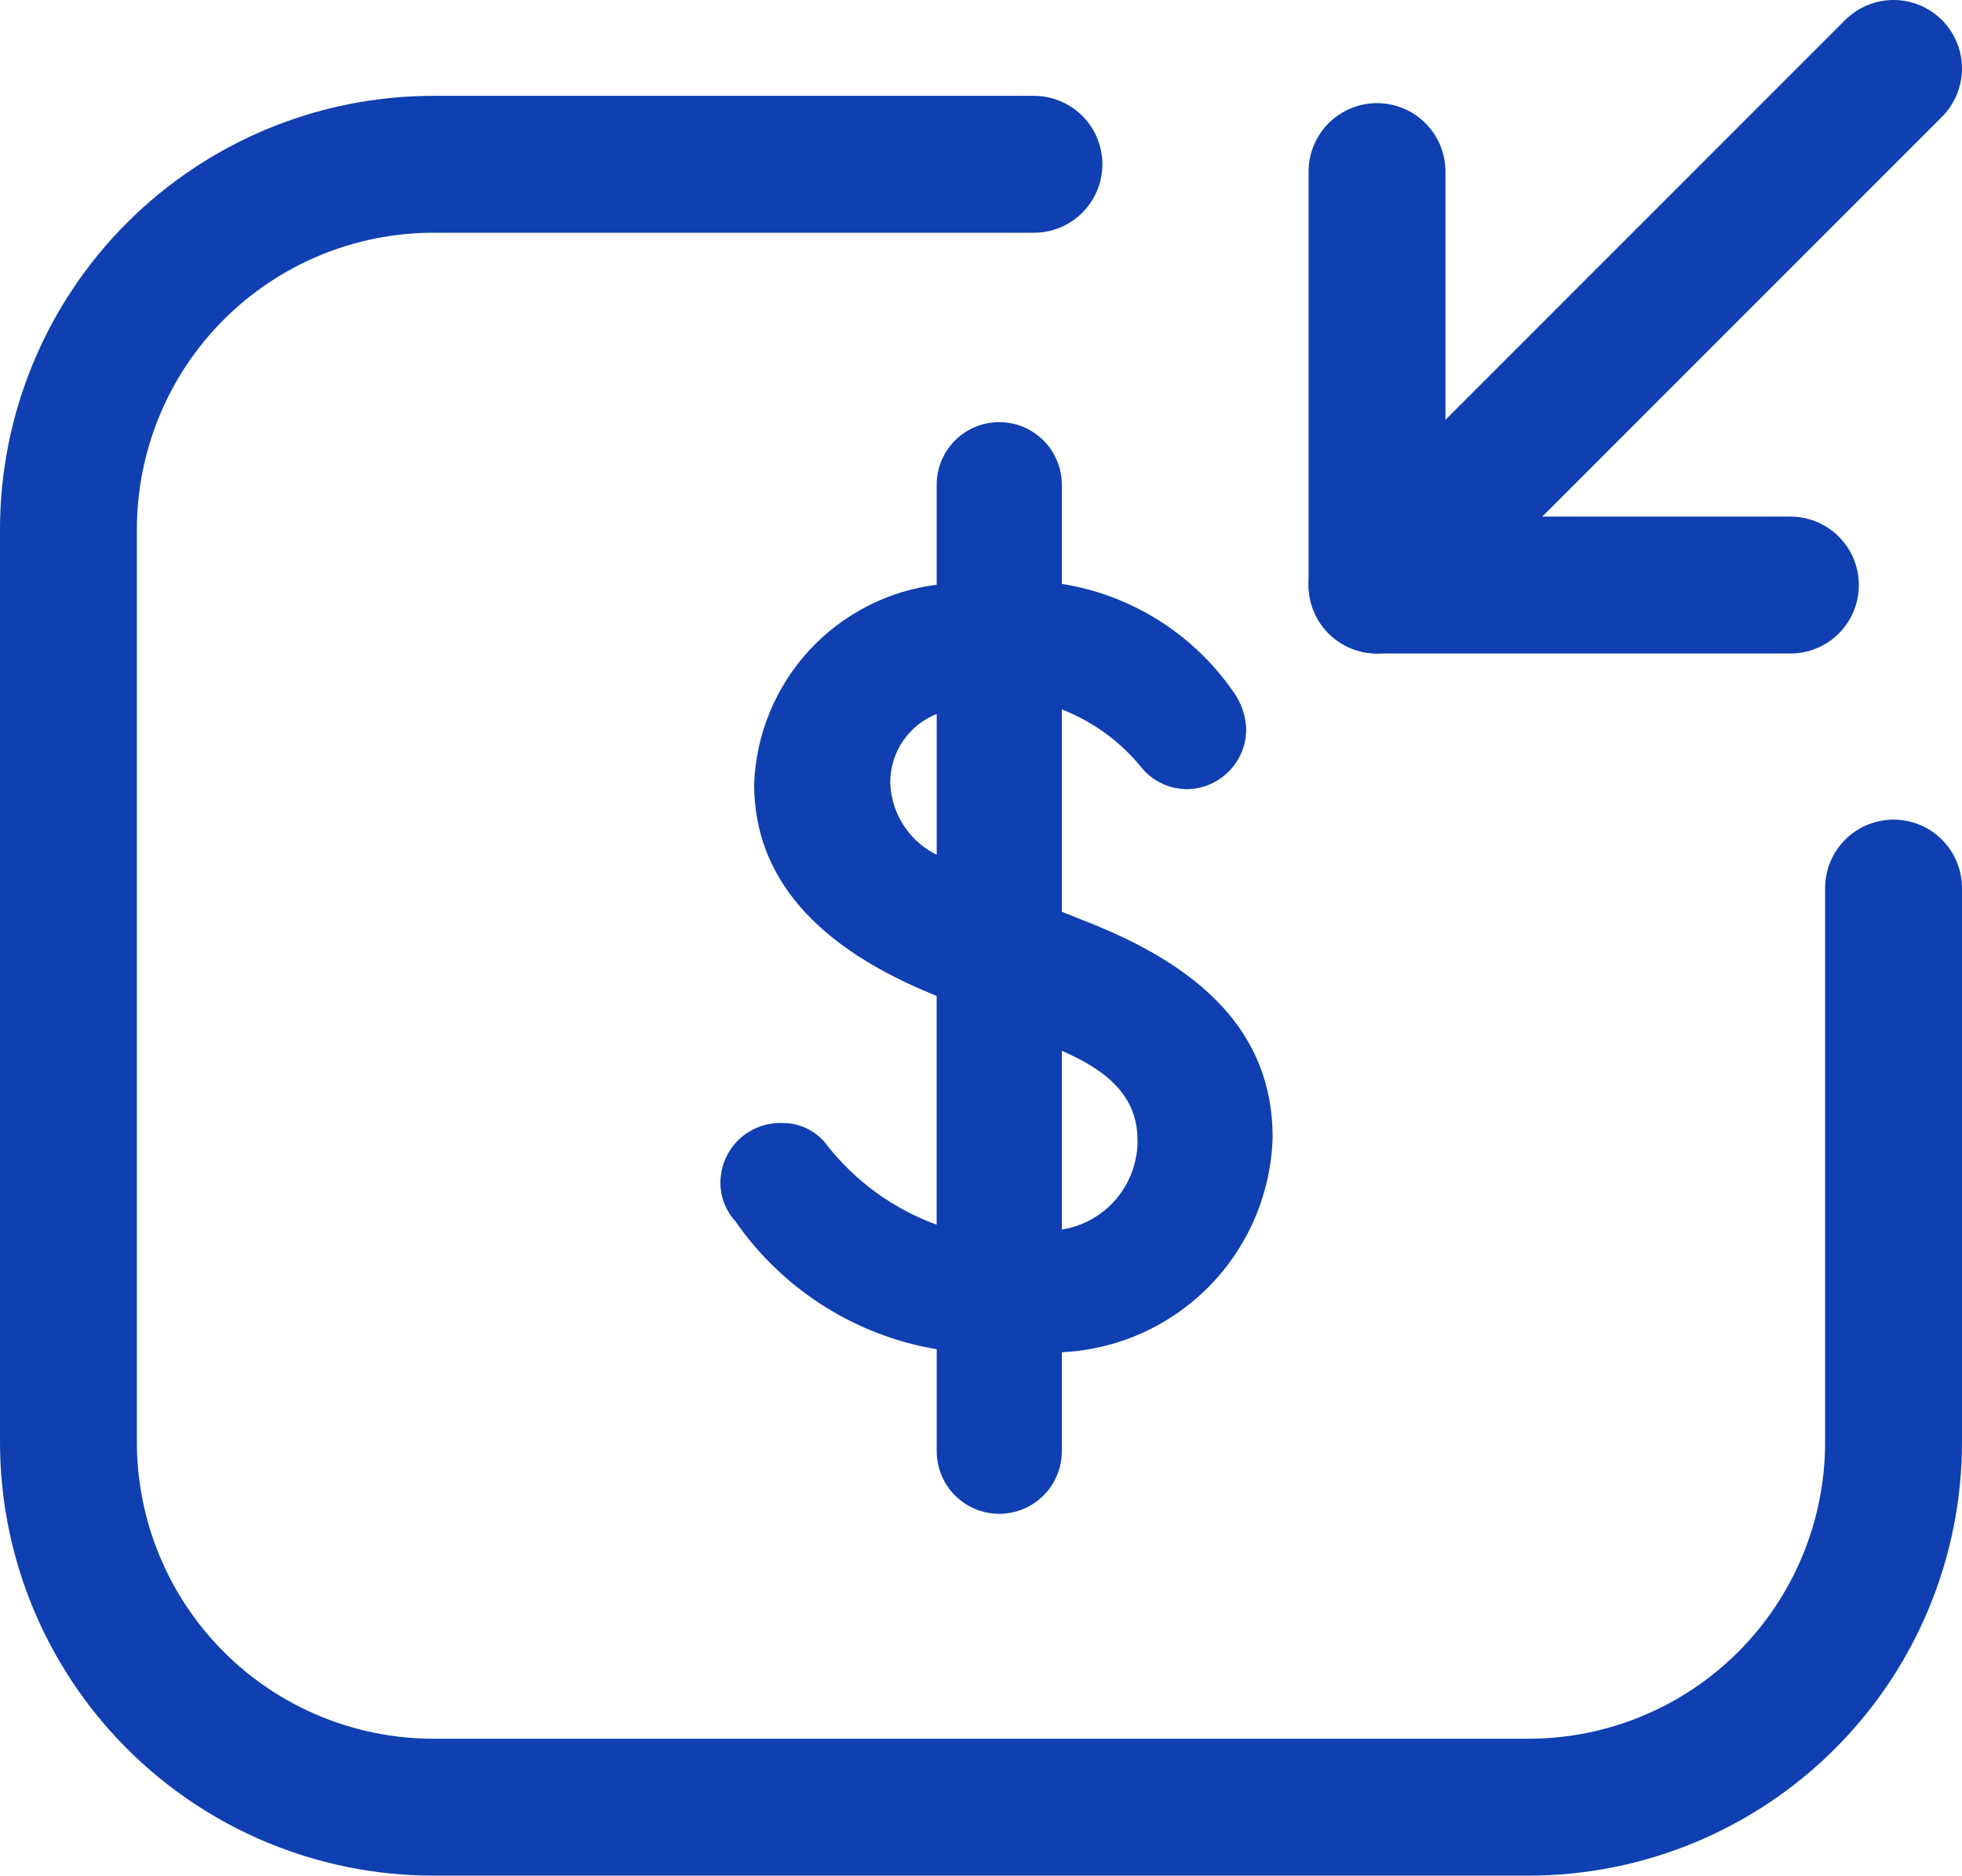
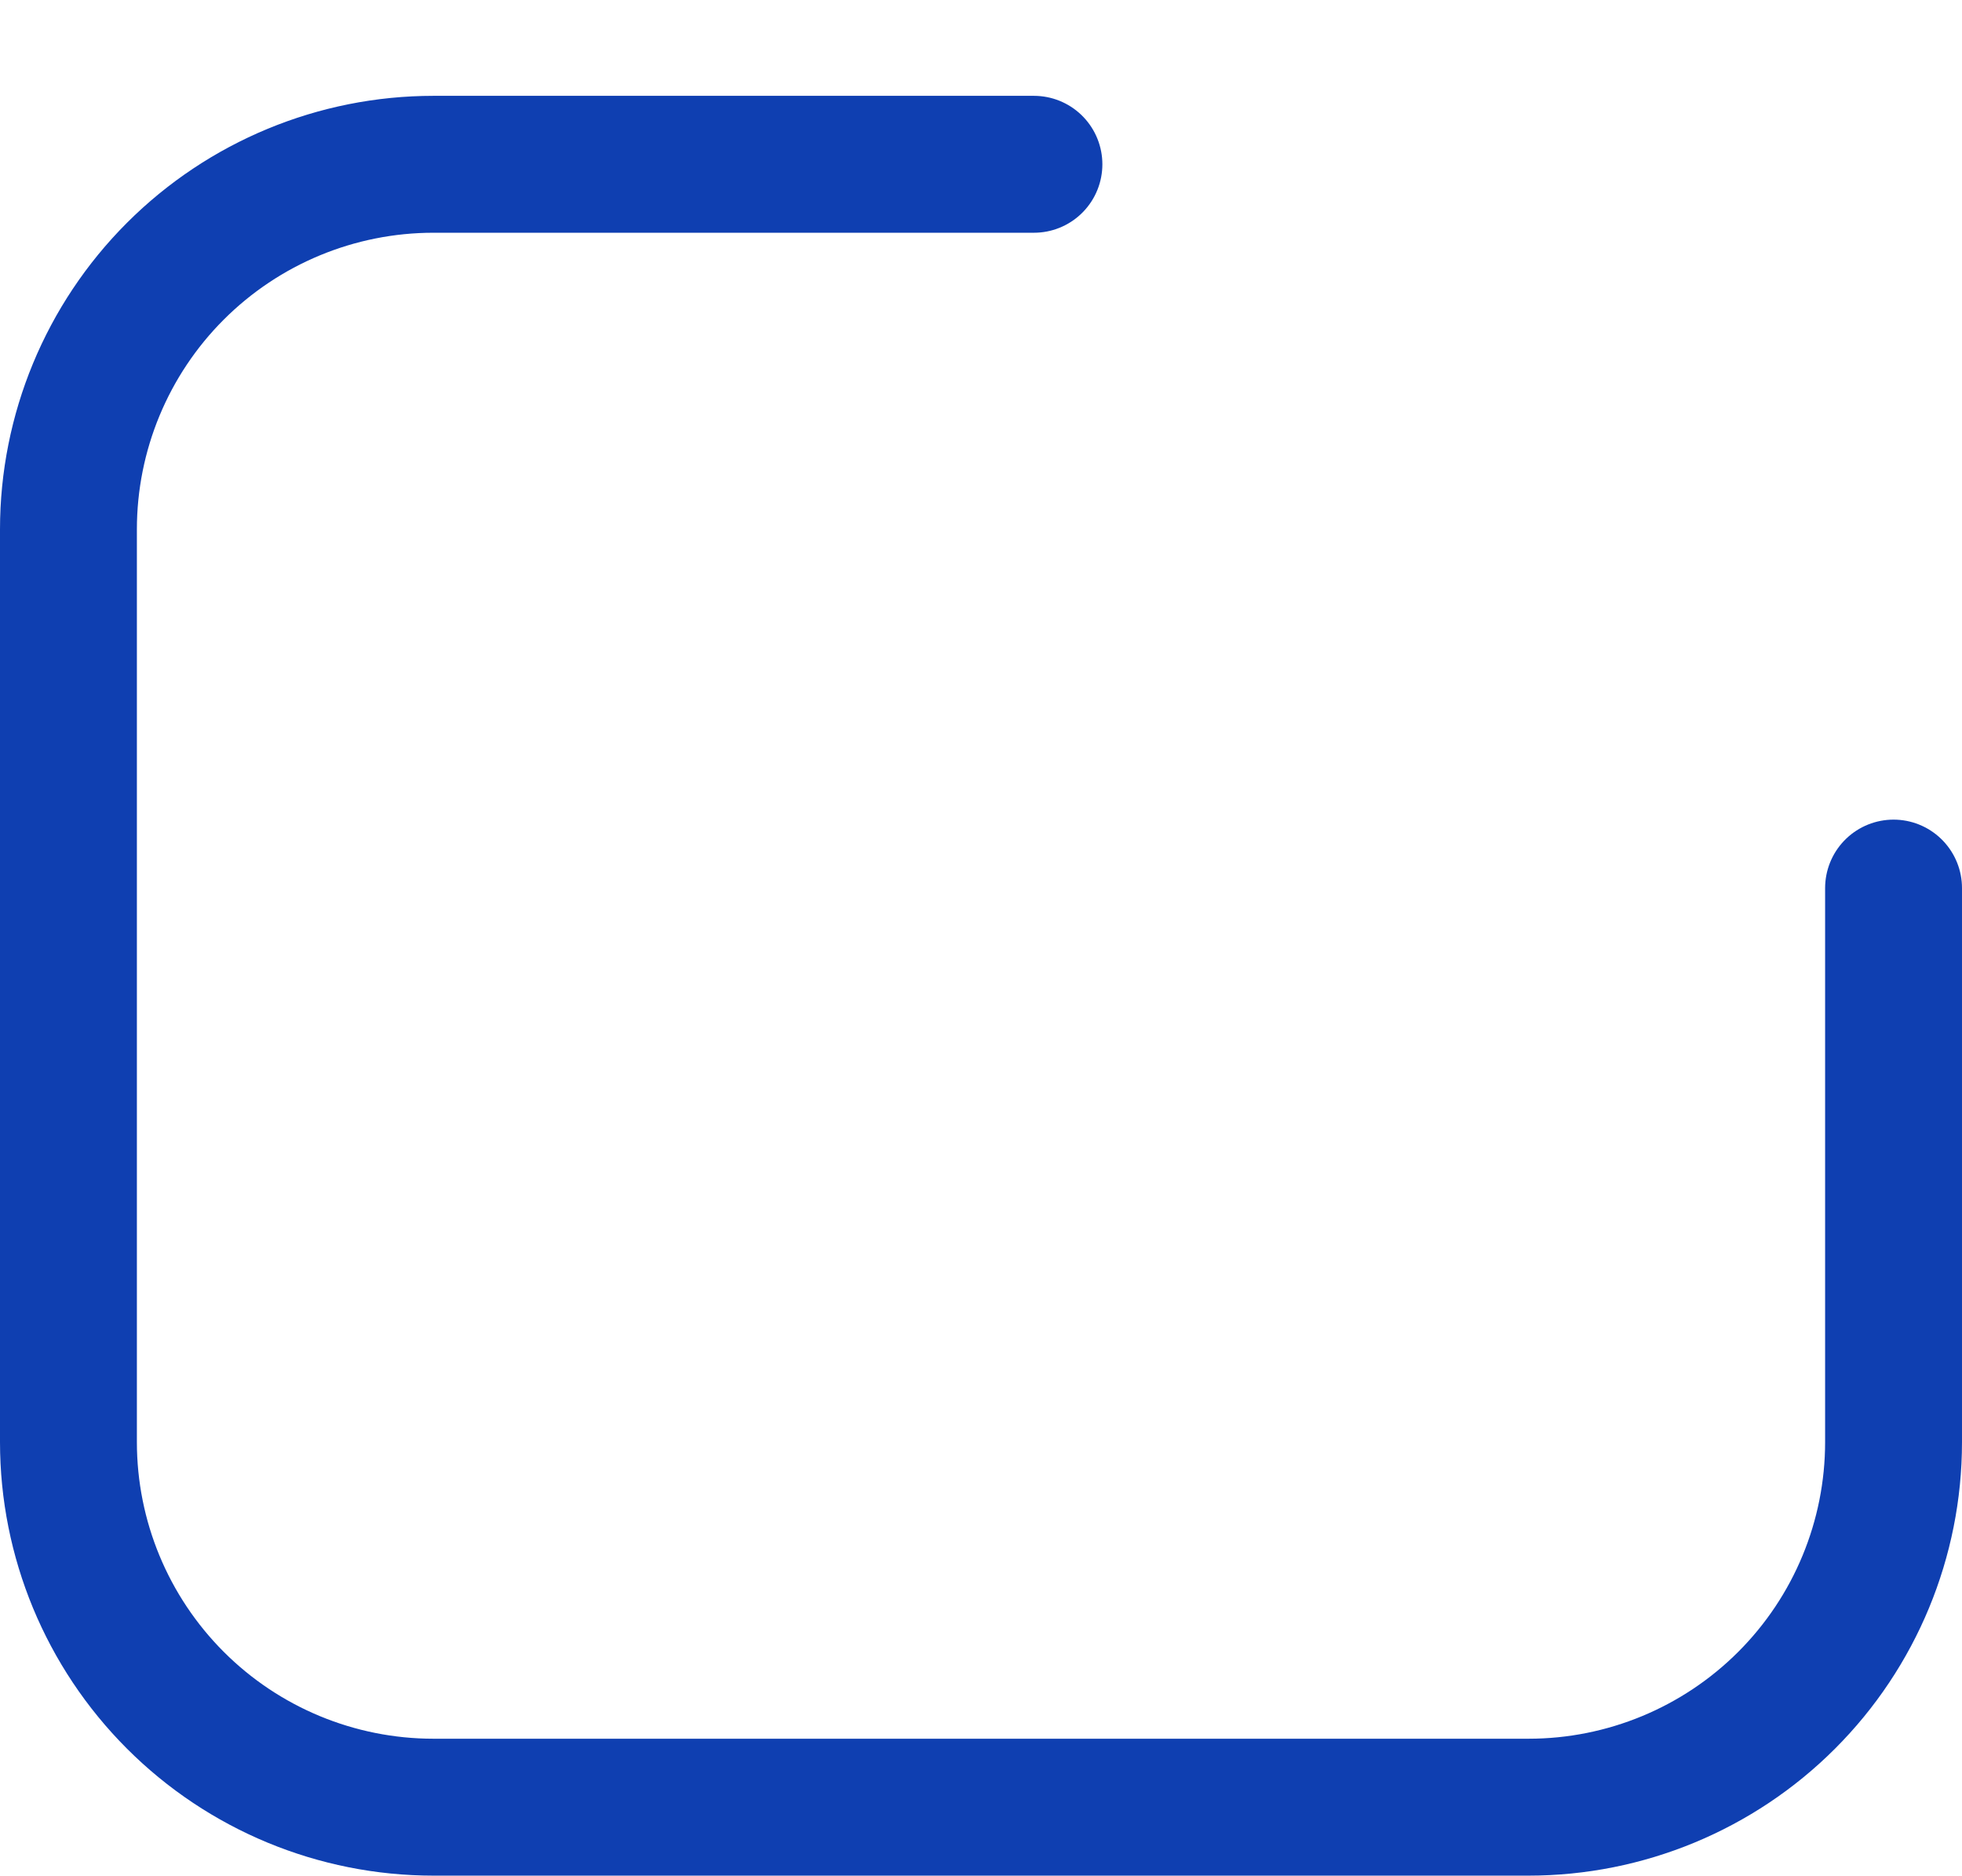
<svg xmlns="http://www.w3.org/2000/svg" id="Layer_2" viewBox="0 0 688 657.6">
  <defs>
    <style>.cls-1{fill:#0f3fb1;stroke-miterlimit:10;}.cls-1,.cls-2{stroke:#0f3fb1;}.cls-2{fill:none;stroke-linecap:round;stroke-linejoin:round;stroke-width:48px;}</style>
  </defs>
  <g id="Layer_1-2">
    <g id="SVGRepo_iconCarrier">
-       <path class="cls-1" d="M371.85,473.6v35.2c0,5.69-2.26,11.14-6.28,15.16-4.02,4.02-9.48,6.28-15.16,6.28s-11.14-2.26-15.16-6.28c-4.02-4.02-6.28-9.47-6.28-15.16v-36.17c-14.19-2.34-27.77-7.51-39.92-15.21-12.15-7.7-22.63-17.76-30.81-29.59-3.28-3.58-5.1-8.27-5.12-13.12,0-2.77,.56-5.51,1.64-8.06,1.09-2.55,2.68-4.85,4.69-6.76,2-1.91,4.38-3.4,6.97-4.37,2.6-.97,5.36-1.4,8.13-1.27,2.75-.02,5.46,.58,7.95,1.74,2.49,1.16,4.69,2.86,6.45,4.98,10.23,13.37,24.13,23.48,40,29.12v-81.27c-42.56-16.96-64-41.6-64-73.92,.64-17.3,7.44-33.81,19.18-46.54,11.73-12.73,27.63-20.85,44.83-22.9v-35.52c0-5.69,2.26-11.14,6.28-15.16,4.02-4.02,9.47-6.27,15.16-6.27s11.14,2.25,15.16,6.27c4.02,4.02,6.28,9.48,6.28,15.16v35.2c11.96,1.84,23.42,6.07,33.7,12.45,10.28,6.38,19.17,14.77,26.14,24.66,2.82,3.7,4.49,8.15,4.8,12.8,.09,2.74-.38,5.48-1.37,8.04-.99,2.56-2.49,4.89-4.4,6.86-1.91,1.97-4.2,3.54-6.72,4.61-2.53,1.07-5.24,1.62-7.99,1.62-2.86-.04-5.68-.68-8.28-1.9-2.6-1.21-4.9-2.97-6.76-5.14-7.63-9.53-17.69-16.84-29.12-21.13v72l8,3.2c40.64,15.68,65.92,38.72,65.92,75.52-.55,19.52-8.49,38.11-22.21,52.01-13.72,13.9-32.2,22.07-51.71,22.88Zm-42.88-172.16v-51.84c-5.16,1.87-9.61,5.32-12.71,9.86-3.1,4.53-4.69,9.93-4.57,15.42,.26,5.44,2.01,10.7,5.06,15.22,3.05,4.52,7.27,8.11,12.22,10.38v.96Zm70.4,98.23c0-15.68-10.88-24.96-27.52-32v64c7.86-1.1,15.02-5.09,20.11-11.18,5.08-6.09,7.73-13.85,7.41-21.78v.96Z" />
      <path class="cls-2" d="M362.56,57.6H152c-33.95,0-66.5,13.49-90.51,37.49-24,24-37.49,56.56-37.49,90.51V505.6c0,33.95,13.49,66.5,37.49,90.51,24,24.01,56.56,37.49,90.51,37.49h384c33.95,0,66.51-13.49,90.51-37.49,24.01-24,37.49-56.56,37.49-90.51v-194.24" />
-       <path class="cls-2" d="M663.99,24l-181.12,181.12" />
-       <path class="cls-2" d="M627.83,205.12h-144.96V60.16" />
    </g>
  </g>
</svg>